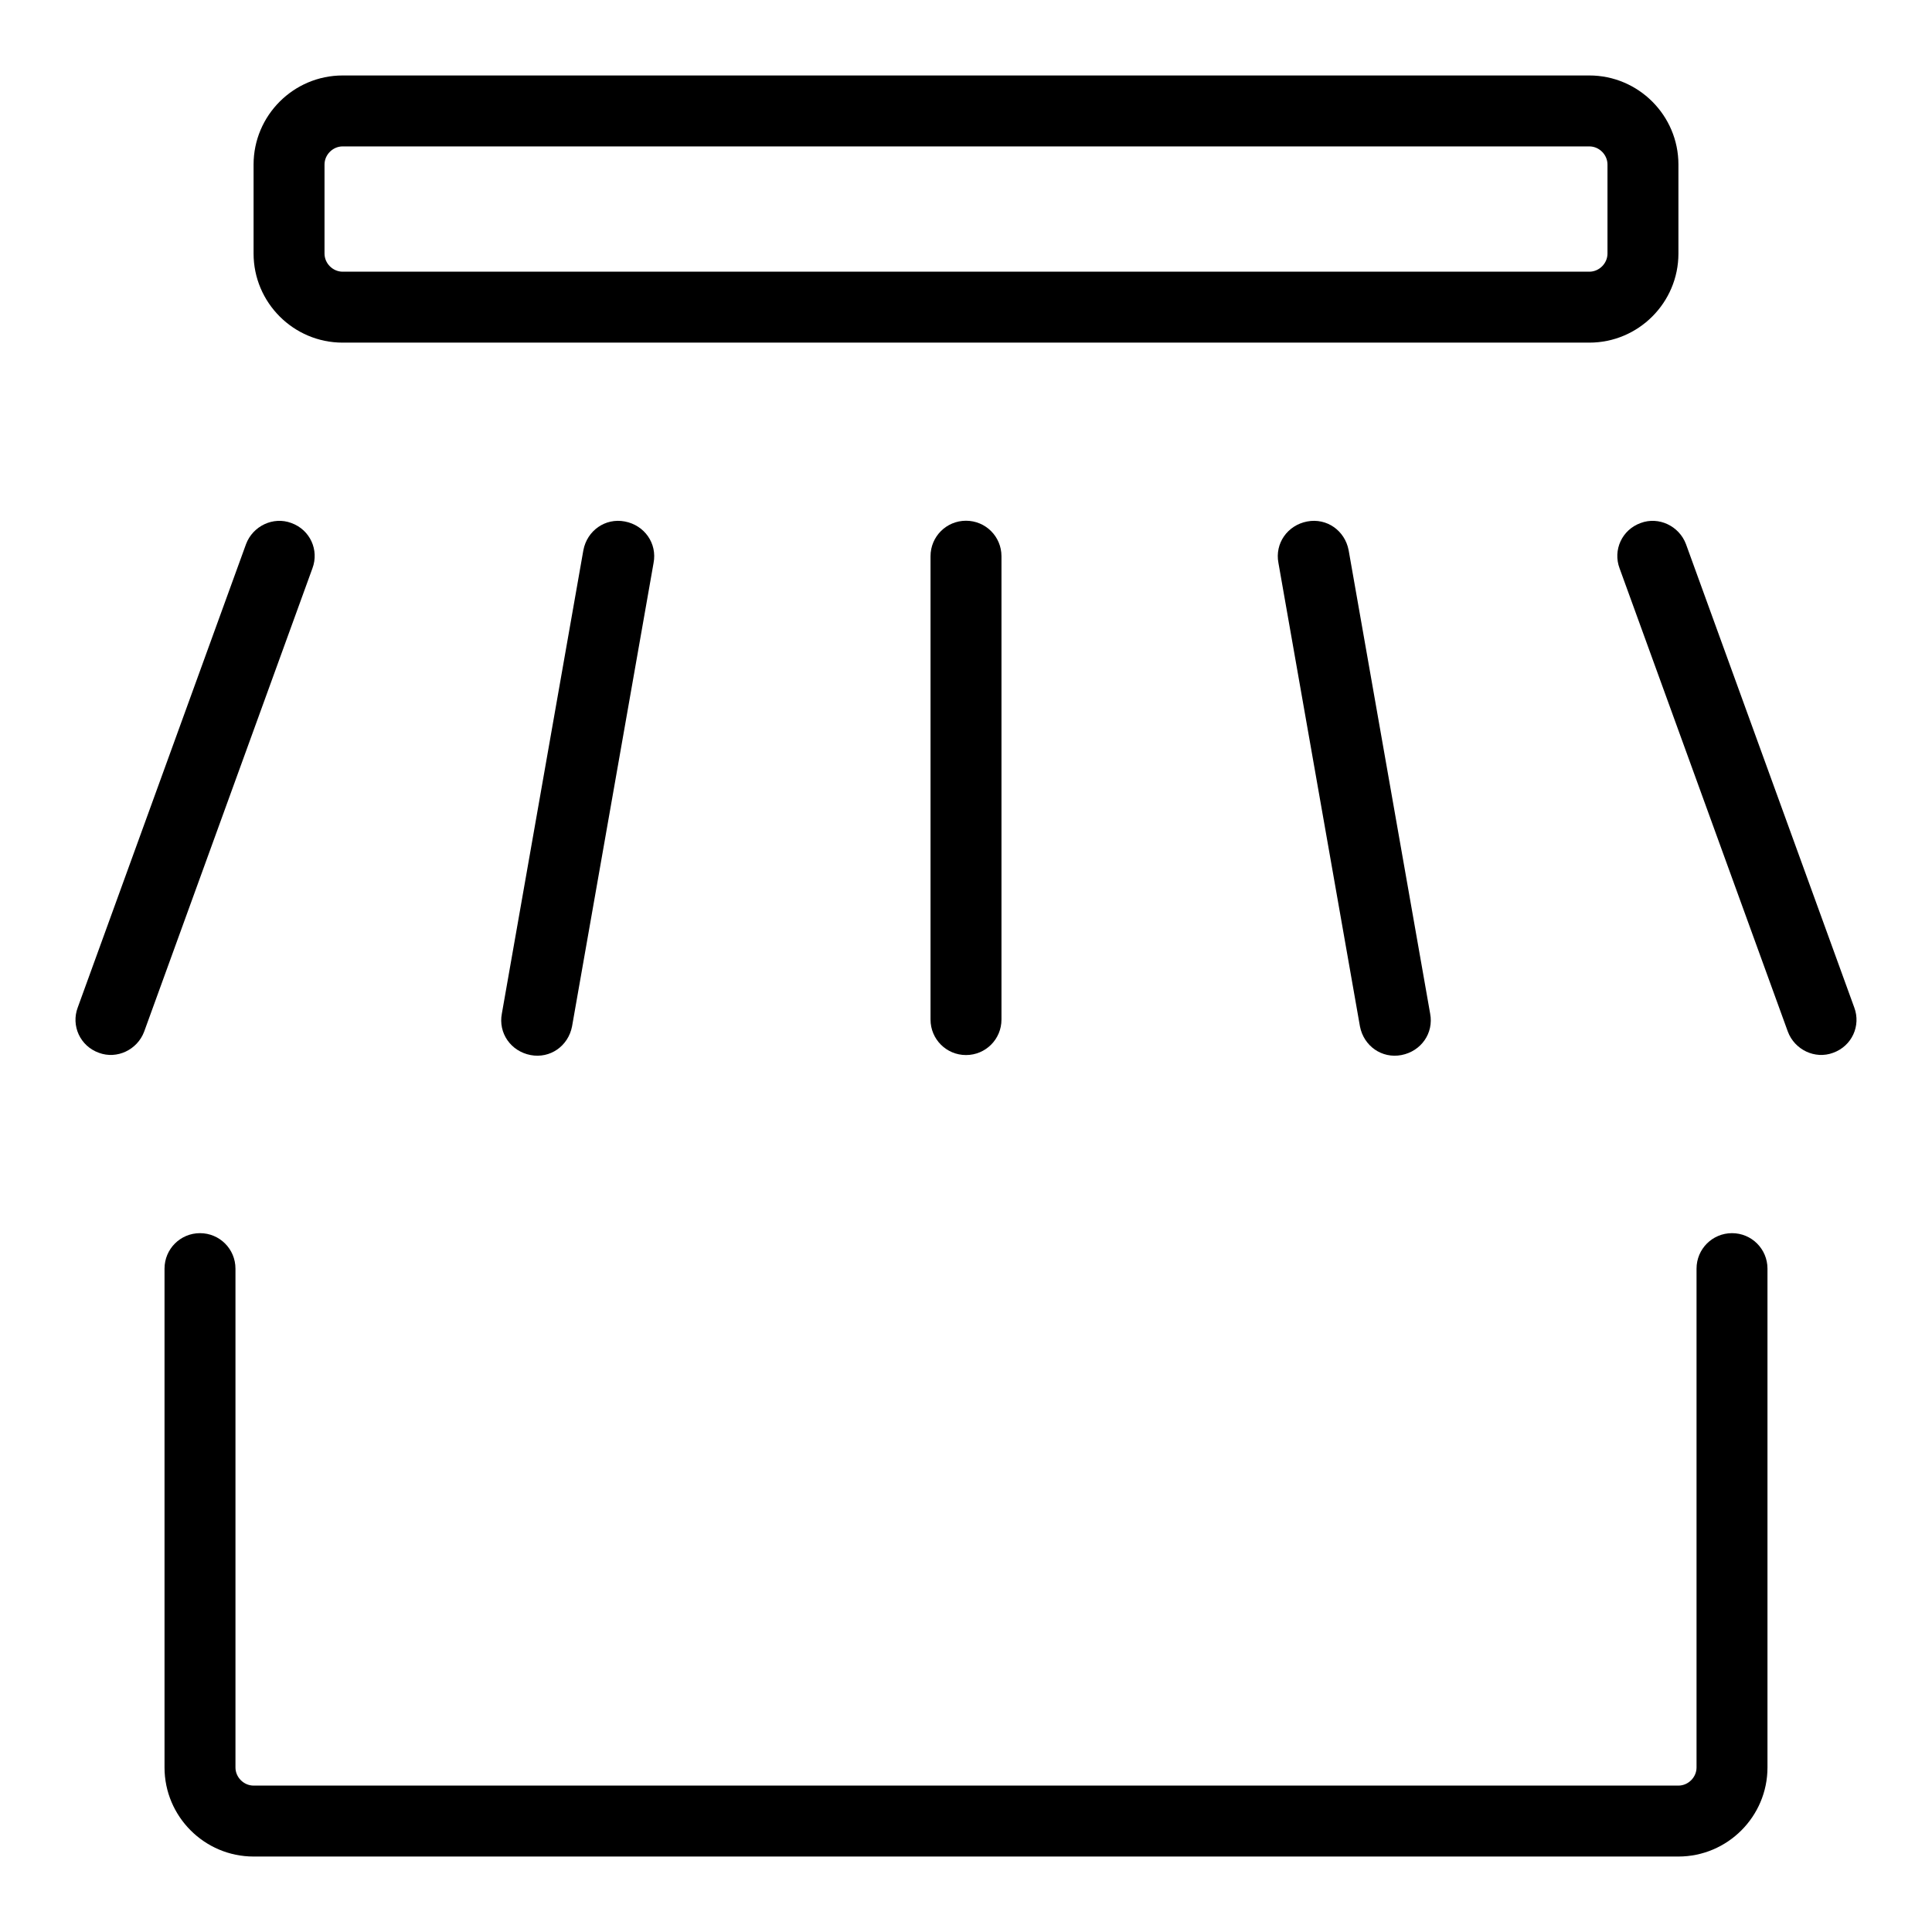
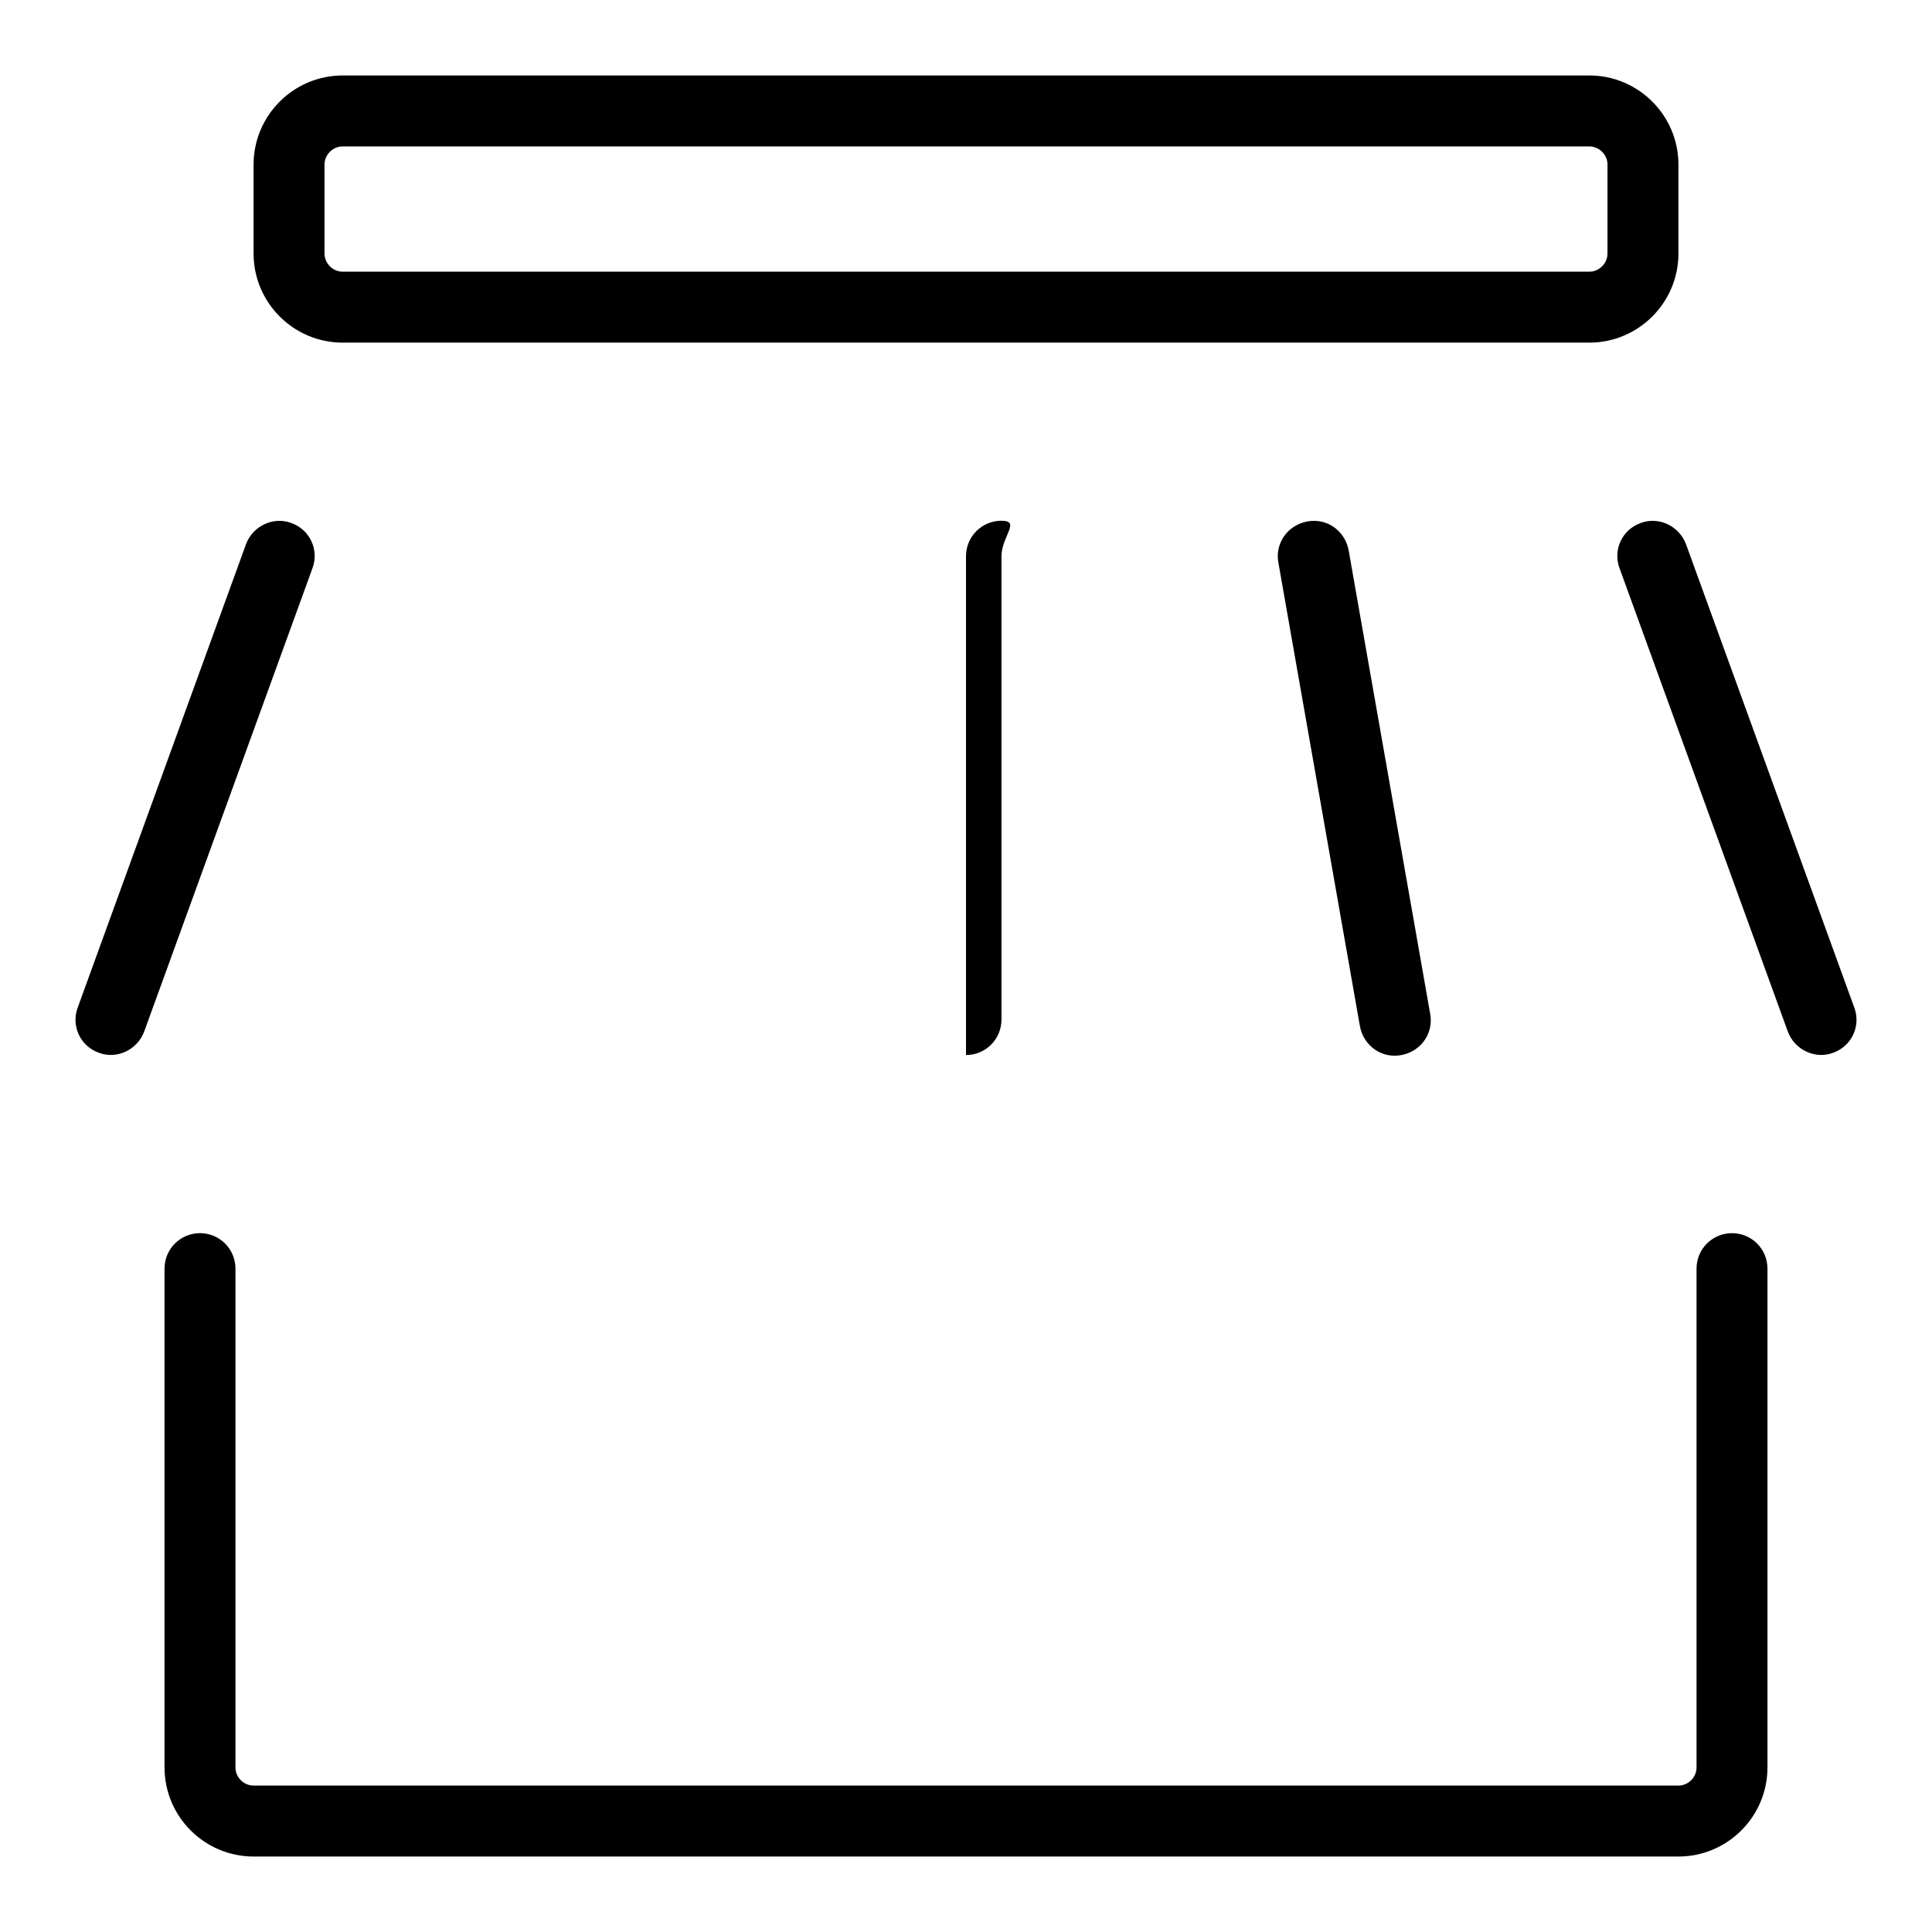
<svg xmlns="http://www.w3.org/2000/svg" version="1.1" x="0px" y="0px" viewBox="0 0 256 256" enable-background="new 0 0 256 256" xml:space="preserve">
  <g>
    <g>
      <path fill="#000000" d="M229.5,163.4c-2.6,0-4.7,2.1-4.7,4.7l0,0v66.1c0,1.3-1.1,2.4-2.4,2.4H33.6c-1.3,0-2.4-1.1-2.4-2.4v-66.1l0,0c0-2.6-2.1-4.7-4.7-4.7s-4.7,2.1-4.7,4.7v66.1c0,6.5,5.3,11.8,11.8,11.8h188.8c6.5,0,11.8-5.3,11.8-11.8v-66.1C234.2,165.5,232.1,163.4,229.5,163.4z" />
-       <path fill="#000000" d="M132.7,73.7v61.4c0,2.6-2.1,4.7-4.7,4.7s-4.7-2.1-4.7-4.7V73.7c0-2.6,2.1-4.7,4.7-4.7S132.7,71.1,132.7,73.7z" />
+       <path fill="#000000" d="M132.7,73.7v61.4c0,2.6-2.1,4.7-4.7,4.7V73.7c0-2.6,2.1-4.7,4.7-4.7S132.7,71.1,132.7,73.7z" />
      <path fill="#000000" d="M178.7,72.9c-0.5-2.6-2.9-4.3-5.5-3.8c-2.6,0.5-4.3,2.9-3.8,5.5l10.8,61.4c0.5,2.6,2.9,4.3,5.5,3.8c2.6-0.5,4.3-2.9,3.8-5.5L178.7,72.9z" />
      <path fill="#000000" d="M245.7,133.5l-22.3-61.4c-0.9-2.4-3.6-3.7-6-2.8c-2.5,0.9-3.7,3.6-2.8,6l22.3,61.4c0.9,2.4,3.6,3.7,6,2.8C245.4,138.6,246.6,135.9,245.7,133.5z" />
-       <path fill="#000000" d="M77.3,72.9c0.5-2.6,2.9-4.3,5.5-3.8c2.6,0.5,4.3,2.9,3.8,5.5l-10.8,61.4c-0.5,2.6-2.9,4.3-5.5,3.8c-2.6-0.5-4.3-2.9-3.8-5.5L77.3,72.9z" />
      <path fill="#000000" d="M10.3,133.5l22.3-61.4c0.9-2.4,3.6-3.7,6-2.8c2.5,0.9,3.7,3.6,2.8,6l-22.3,61.4c-0.9,2.4-3.6,3.7-6,2.8C10.6,138.6,9.4,135.9,10.3,133.5z" />
      <path fill="#000000" d="M210.6,19.4c1.3,0,2.4,1.1,2.4,2.4v11.8c0,1.3-1.1,2.4-2.4,2.4H45.4c-1.3,0-2.4-1.1-2.4-2.4V21.8c0-1.3,1.1-2.4,2.4-2.4H210.6 M210.6,10H45.4c-6.5,0-11.8,5.3-11.8,11.8v11.8c0,6.5,5.3,11.8,11.8,11.8h165.2c6.5,0,11.8-5.3,11.8-11.8V21.8C222.4,15.3,217.1,10,210.6,10L210.6,10z" />
    </g>
  </g>
</svg>